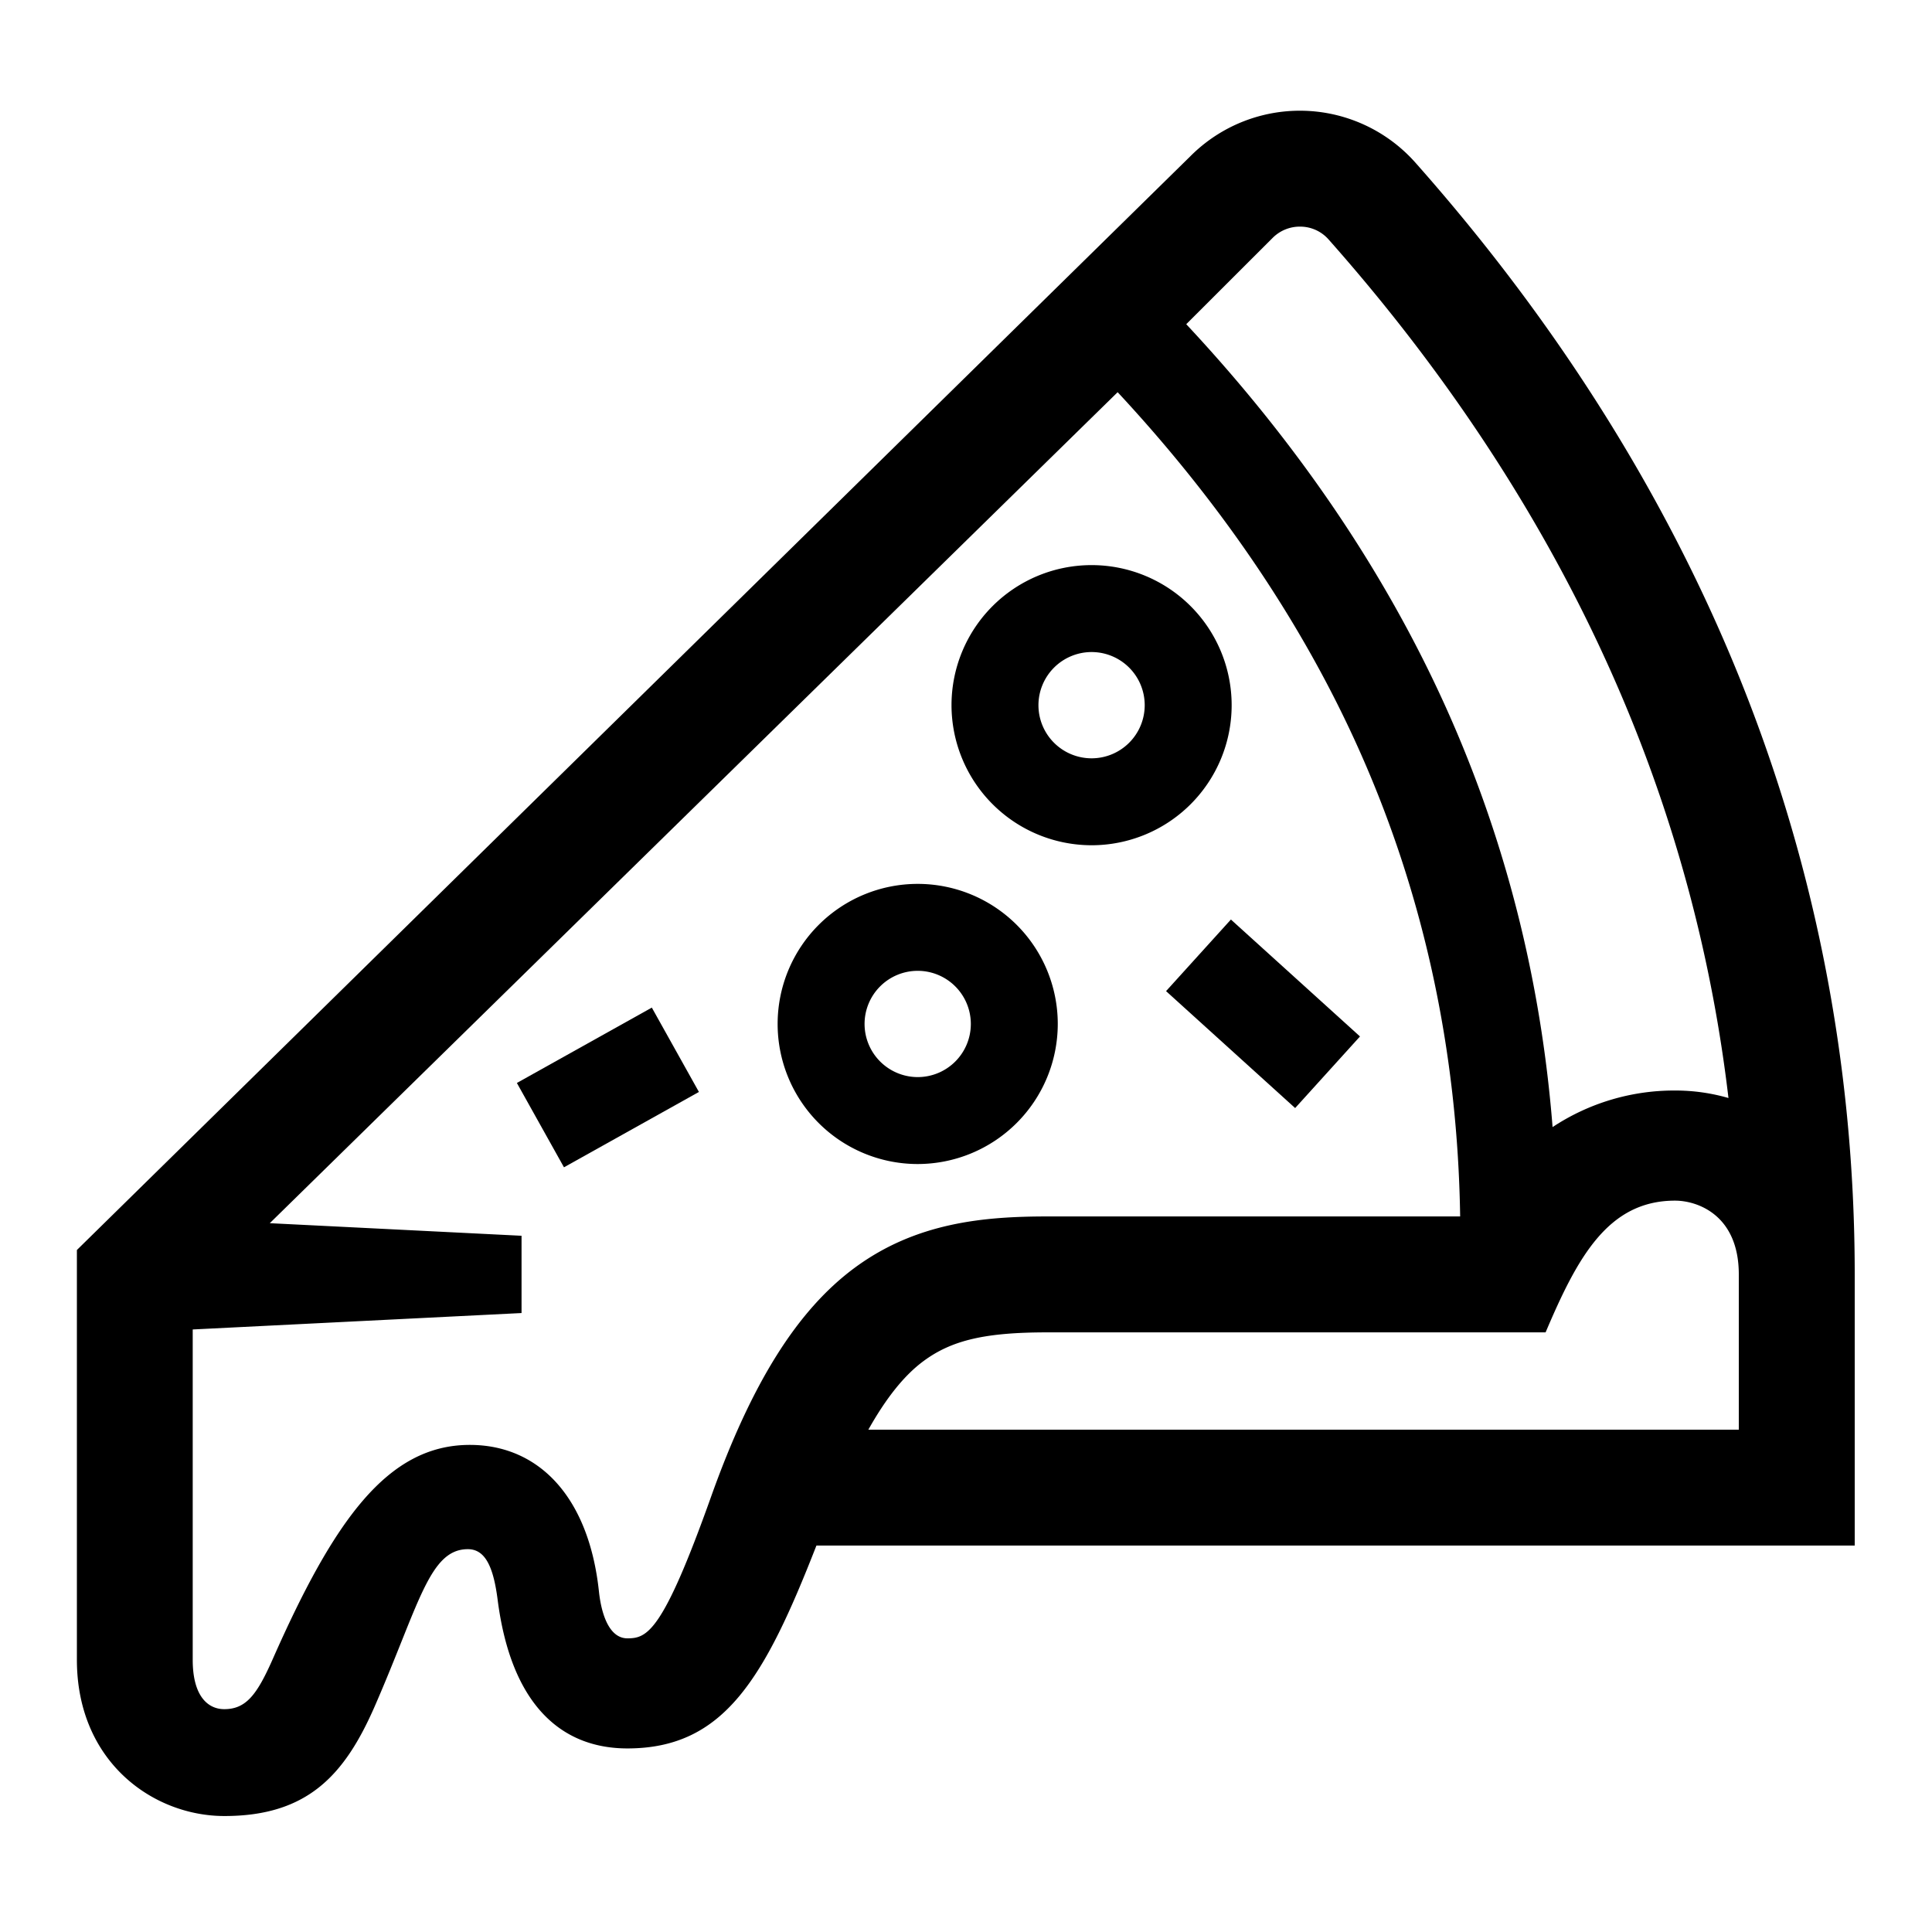
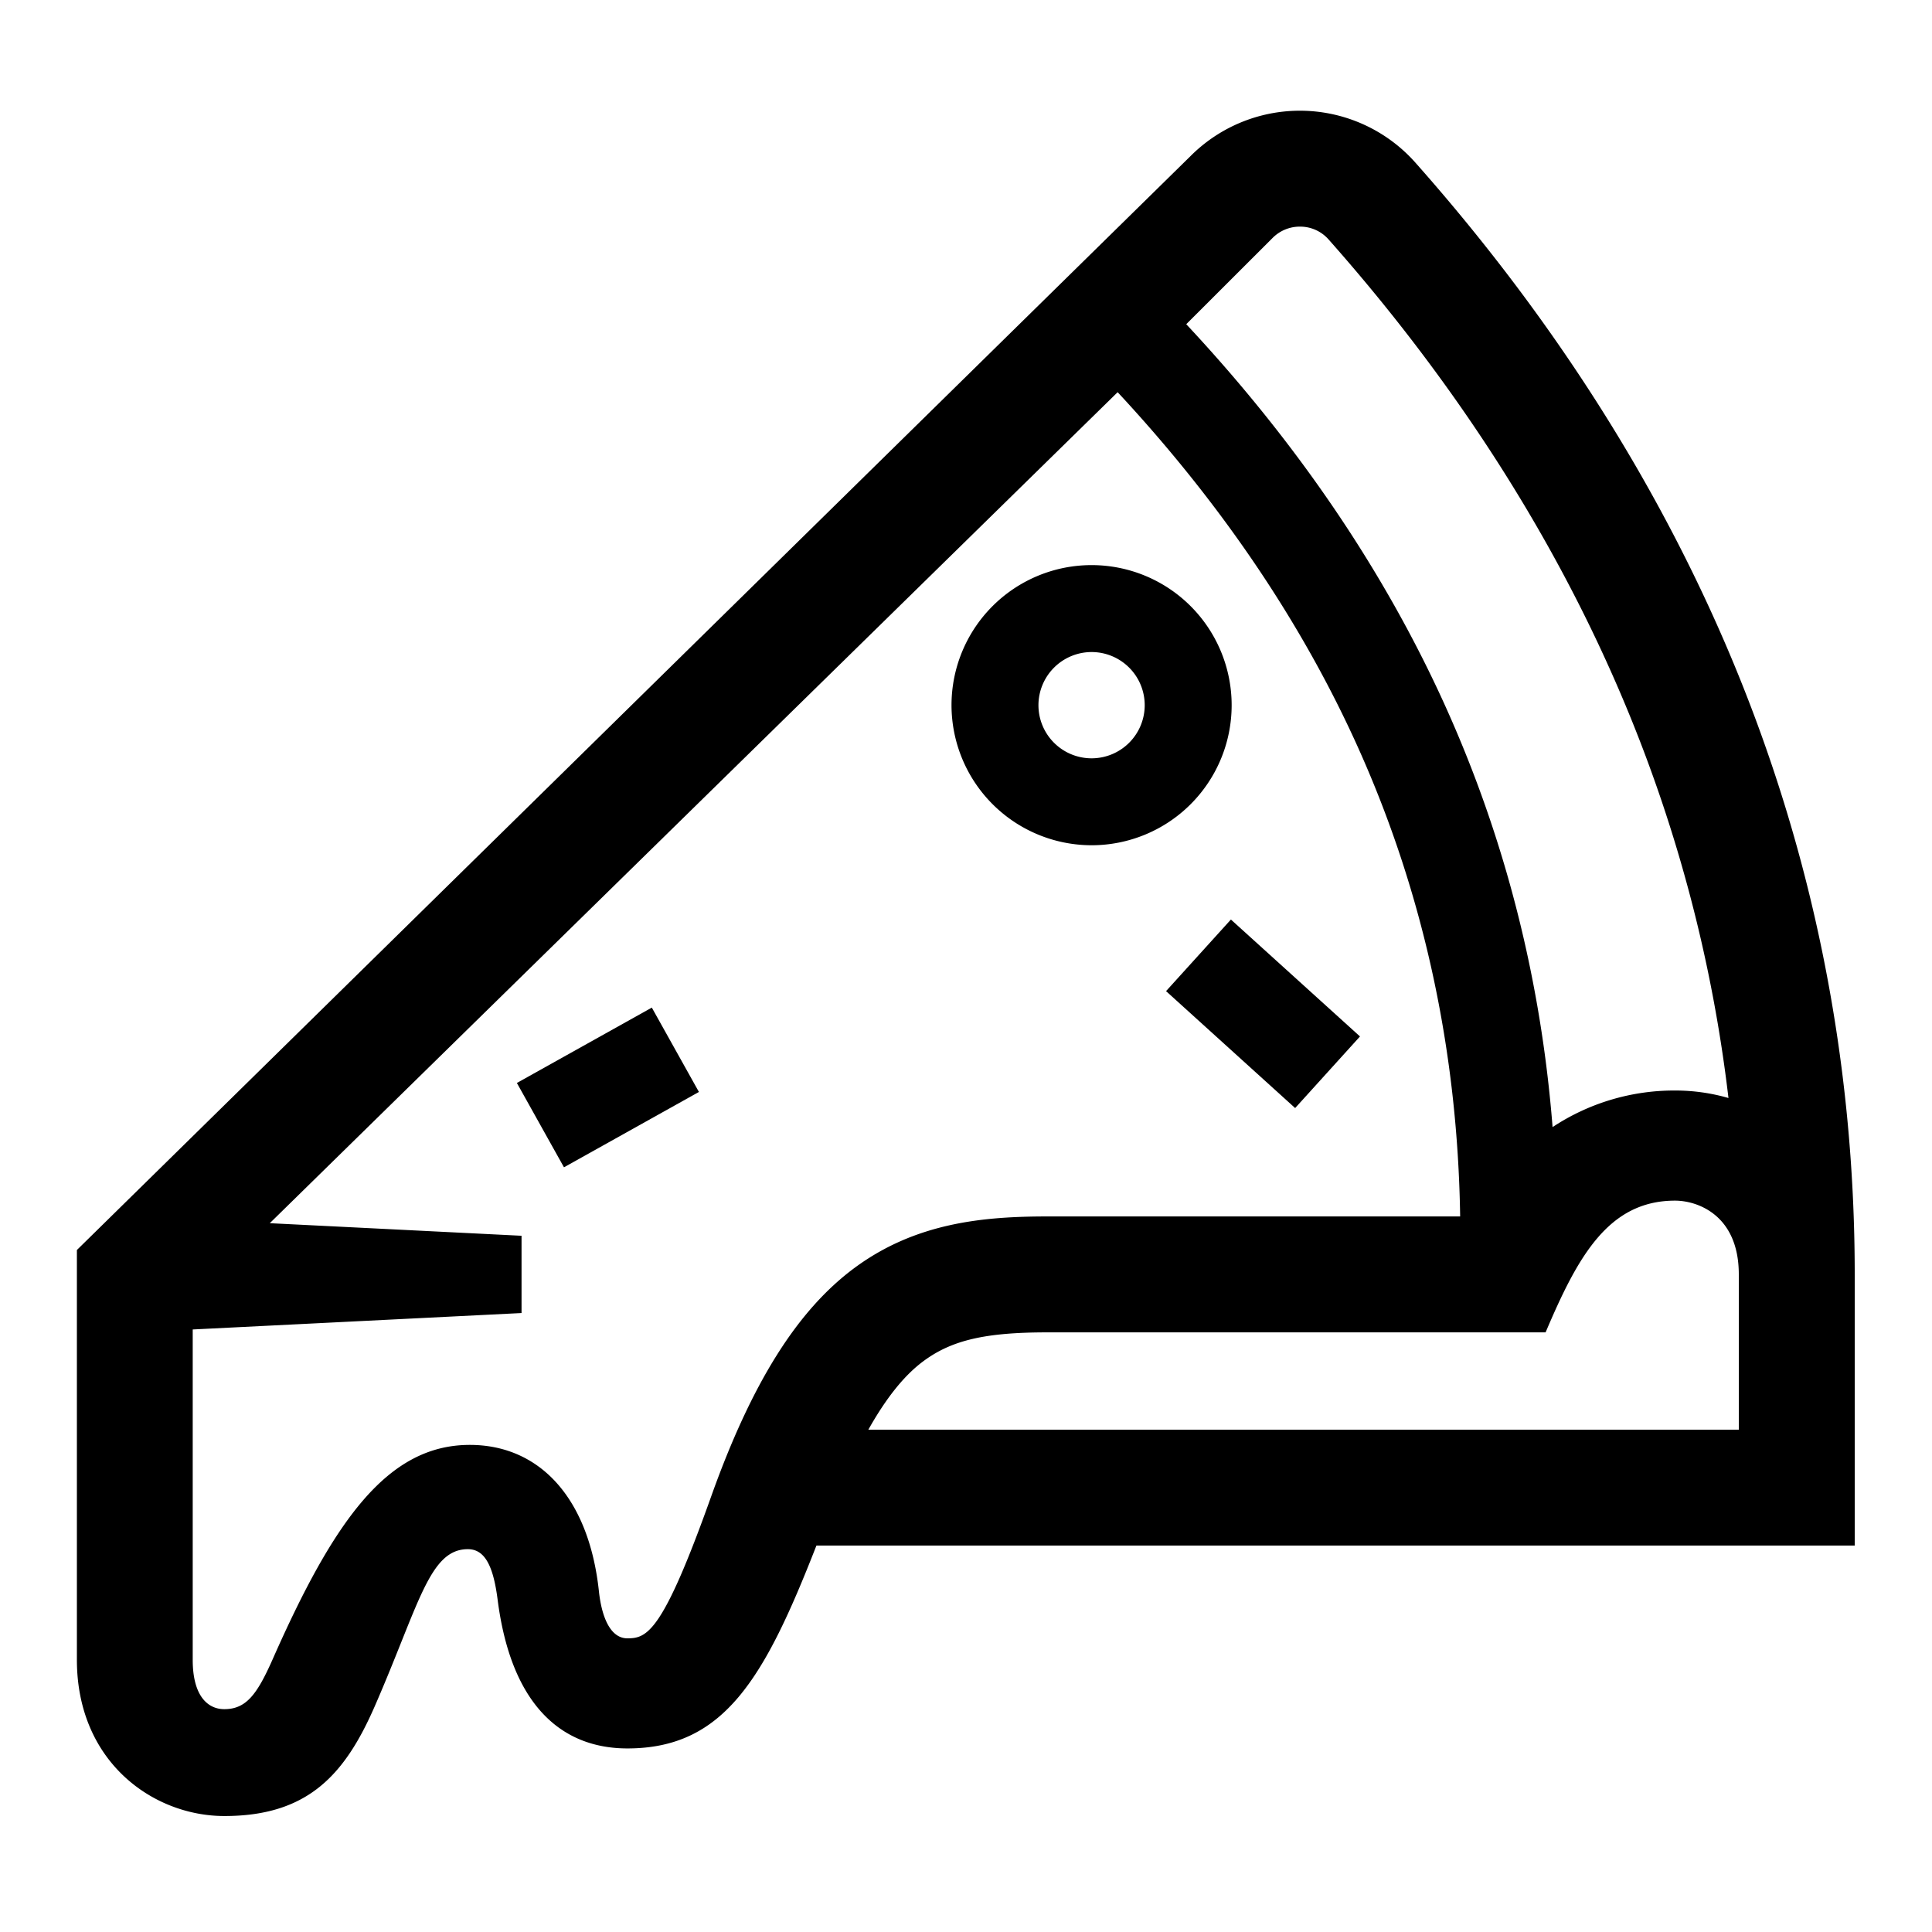
<svg xmlns="http://www.w3.org/2000/svg" id="icon" viewBox="0 0 1000 1000">
  <title>icon_B_0099</title>
  <path d="M960,659.63c0-110.09-21.24-216.87-63.14-317.38-38-91.13-93.26-178-164.3-258.12a79.95,79.95,0,0,0-116.32-3.37L39.8,647v212.1c0,52.79,39.42,80.87,76.34,80.87,43.22,0,62.36-21.4,77.83-56.81,23-52.74,28.24-81.31,48.19-81.31,8.87,0,13.19,8.83,15.41,26.13,7,54.68,33.14,77,67.17,77,50.22,0,71.06-36.53,97.84-105H960ZM658.66,123.19a19.88,19.88,0,0,1,14.81-5.88,19.59,19.59,0,0,1,14.19,6.62c66.64,75.18,118.39,156.4,153.82,241.4a757,757,0,0,1,53.17,203A99,99,0,0,0,867,564.45a114,114,0,0,0-63.39,18.93c-6-76.18-24.49-148.92-55.06-216.89C717.05,296.44,671.86,229.72,614,167.81ZM368,774.84C343,845,334.94,848,324.74,848c-9.09,0-13.38-11.64-14.74-24.33-5.21-48.65-30.93-75.79-66.84-75.79-42.56,0-70.26,39-102.08,111.06-8,18-13.6,25.72-25,25.72-8.42,0-16.33-6.66-16.33-25.53v-171l170.2-8.5v-40l-130.31-6.51L578.49,203c53.58,57.59,95.4,119.37,124.47,184,33.79,75.12,51.53,156.7,52.81,242.63H542.05c-33,0-67.88,3.2-99.47,26.43C412.76,678,389.06,715.75,368,774.84ZM900,740H449.45c9.14-16.24,18.48-28.1,28.69-35.6,14.63-10.77,31.95-14.77,63.91-14.77H800c16.49-38.86,32.34-68.18,67-68.18,11.57,0,33,7.41,33,38.18Z" />
  <path d="M565,437.5A72.5,72.5,0,1,0,492.5,365,72.58,72.58,0,0,0,565,437.5Zm0-100A27.5,27.5,0,1,1,537.5,365,27.54,27.54,0,0,1,565,337.5Z" />
-   <path d="M547.5,530A72.5,72.5,0,1,0,475,602.5,72.58,72.58,0,0,0,547.5,530Zm-100,0A27.5,27.5,0,1,1,475,557.5,27.54,27.54,0,0,1,447.5,530Z" />
  <rect x="628.74" y="479.66" width="50" height="90.15" transform="translate(-174.05 656.99) rotate(-47.83)" />
  <rect x="274.66" y="537.85" width="80" height="50" transform="translate(-234.5 224.86) rotate(-29.18)" />
</svg>